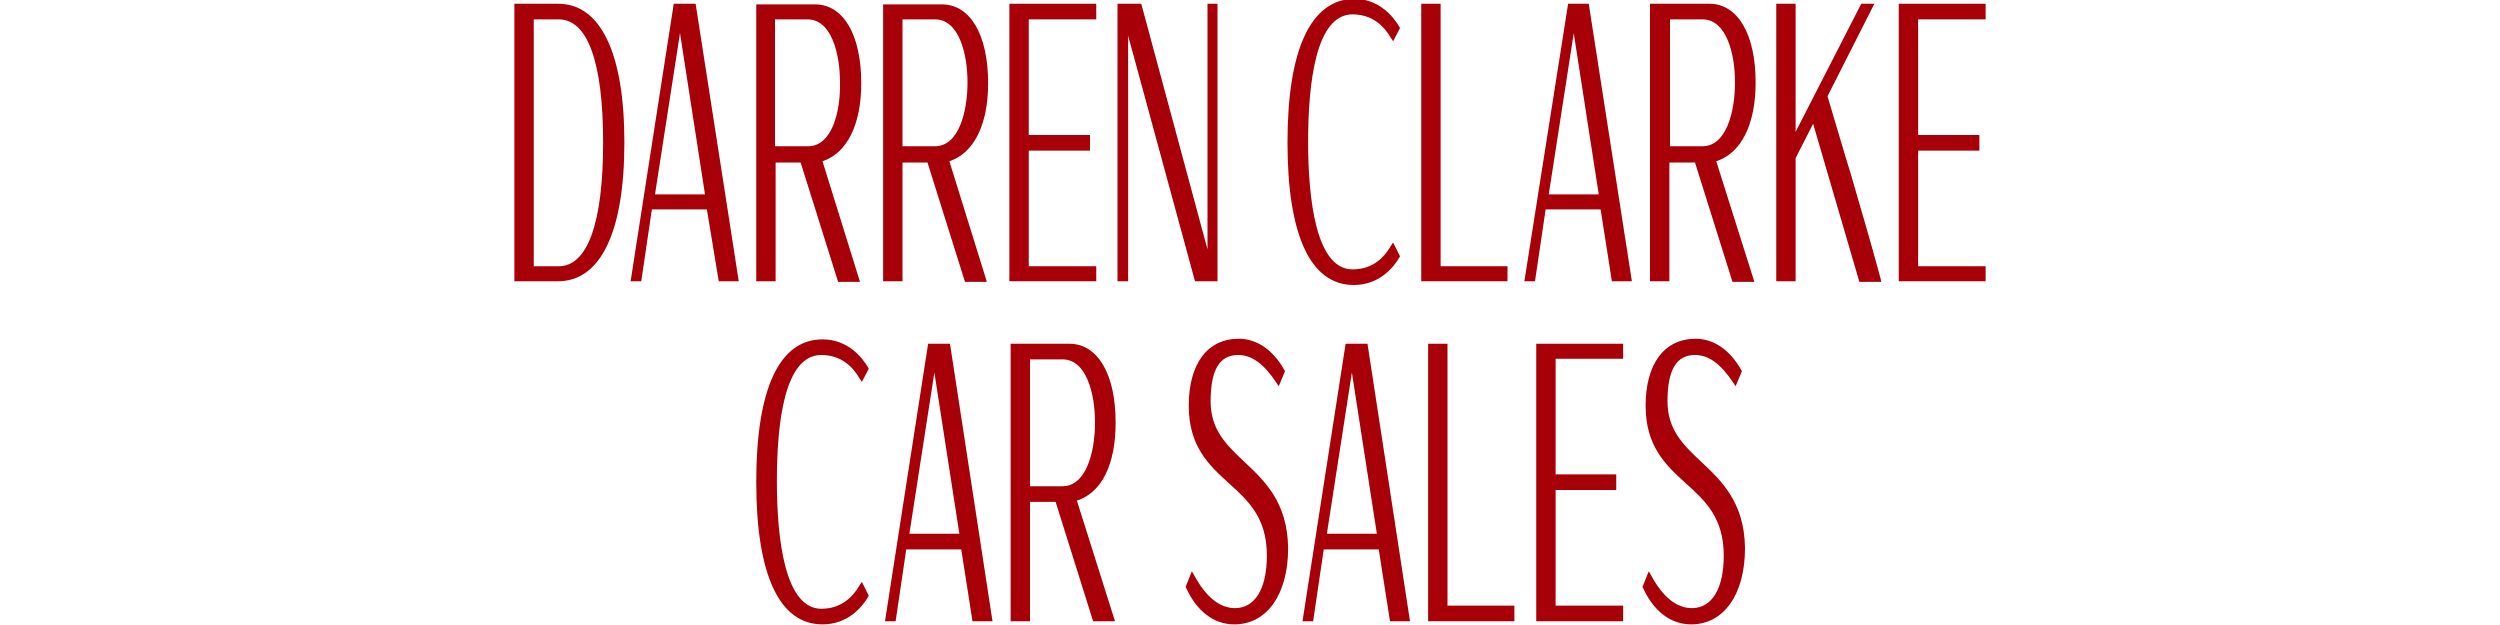
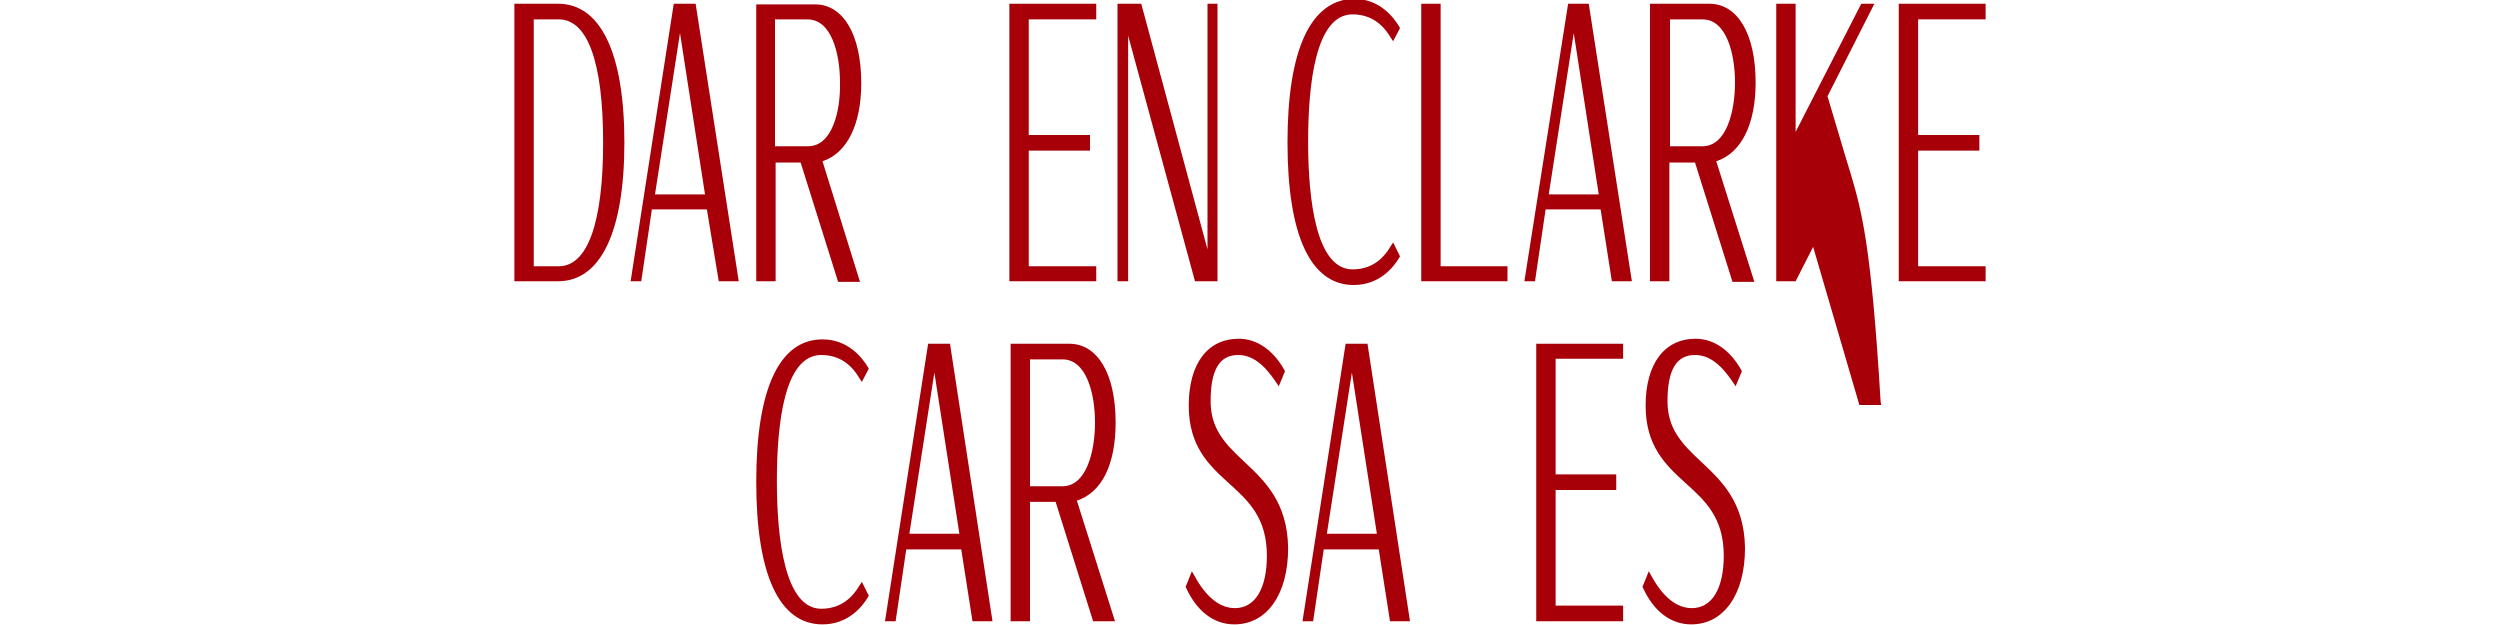
<svg xmlns="http://www.w3.org/2000/svg" version="1.1" id="Layer_1" x="0px" y="0px" viewBox="0 0 400 100" style="enable-background:new 0 0 400 100;" xml:space="preserve">
  <style type="text/css">
	.st0{fill:#A70008;}
</style>
  <g>
    <g>
      <path class="st0" d="M131.4,56.8c3.3,0,5.1,2,6.1,3.7l0.4,0.6l1.1-2.1l-0.1-0.2c-1-1.7-3.3-4.5-7.3-4.5c-6.9,0-10.6,7.9-10.6,22.8    s3.7,22.8,10.6,22.8c4,0,6.3-2.7,7.3-4.4l0.1-0.2l-1.1-2.2l-0.4,0.6c-1,1.7-2.8,3.7-6.1,3.7c-5.8,0-7.1-11.1-7.1-20.4    S125.5,56.8,131.4,56.8z" />
      <path class="st0" d="M148.5,55l-6.9,44.4h1.7l1.7-11.5h8.8l1.8,11.5h3.2L152,55H148.5z M145.5,85.4l4-25.8l4,25.8H145.5z" />
      <path class="st0" d="M178.5,67.6c0-7.8-2.9-12.6-7.4-12.6h-9.4v44.4h3.1V80.3h4.1l6,19.1h3.5l-6.1-19.3    C176.3,78.8,178.5,74.3,178.5,67.6z M164.8,57.5h5.2c3.8,0,5.2,5.4,5.2,10.1c0,4.7-1.4,10.2-5.2,10.2h-5.2V57.5z" />
      <path class="st0" d="M199,73.8c-3-2.8-5.3-5.2-5.3-9.6c0-5,1.4-7.4,4.4-7.4c2.2,0,4.1,1.4,6.1,4.4l0.4,0.6l1-2.4l-0.1-0.2    c-1.8-3.2-4.4-5-7.3-5c-5,0-8,4-8,10.7c0,6.5,3.2,9.5,6.4,12.4c3.1,2.8,6.1,5.5,6.1,11.6c0,5.3-1.9,8.4-5.1,8.4    c-2.4,0-4.6-1.7-6.5-5.2l-0.4-0.7l-1,2.5l0.1,0.2c1.7,3.7,4.4,5.8,7.7,5.8c5.2,0,8.6-4.8,8.6-12.2C206,80.3,202.3,76.9,199,73.8z" />
      <path class="st0" d="M215.3,55l-6.9,44.4h1.7l1.7-11.5h8.8l1.8,11.5h3.2L218.8,55H215.3z M212.3,85.4l4-25.8l4,25.8H212.3z" />
-       <polygon class="st0" points="231.6,55 228.5,55 228.5,99.4 242.3,99.4 242.3,96.9 231.6,96.9   " />
      <polygon class="st0" points="245.8,99.4 259.7,99.4 259.7,96.9 248.9,96.9 248.9,78.4 258.6,78.4 258.6,75.9 248.9,75.9     248.9,57.4 259.7,57.4 259.7,55 245.8,55   " />
      <path class="st0" d="M272.1,73.8c-3-2.8-5.3-5.2-5.3-9.6c0-5,1.4-7.4,4.4-7.4c2.2,0,4.1,1.4,6.1,4.4l0.4,0.6l1-2.4l-0.1-0.2    c-1.8-3.2-4.4-5-7.3-5c-5,0-8,4-8,10.7c0,6.5,3.2,9.5,6.4,12.4c3.1,2.8,6.1,5.5,6.1,11.6c0,5.3-1.9,8.4-5.1,8.4    c-2.4,0-4.6-1.7-6.5-5.2l-0.4-0.7l-1,2.5l0.1,0.2c1.7,3.7,4.4,5.8,7.7,5.8c5.2,0,8.6-4.8,8.6-12.2    C279.1,80.3,275.4,76.9,272.1,73.8z" />
      <path class="st0" d="M89.3,0.6h-7V45h7c6.8,0,10.6-7.9,10.6-22.2S96.1,0.6,89.3,0.6z M89.4,42.6h-4V3.1h4c4.6,0,7.1,6.8,7.1,19.7    S94,42.6,89.4,42.6z" />
      <path class="st0" d="M107.8,0.6L100.9,45h1.7l1.7-11.5h8.8L115,45h3.2l-6.9-44.4H107.8z M104.8,31.1l4-25.8l4,25.8H104.8z" />
      <path class="st0" d="M124,26h4.1l6,19.1h3.5l-6-19.3c3.9-1.3,6.2-5.8,6.2-12.5c0-7.8-2.9-12.6-7.4-12.6h-9.4V45h3.1V26z     M129.3,23.4H124V3.1h5.2c3.8,0,5.2,5.4,5.2,10.1C134.5,17.9,133.1,23.4,129.3,23.4z" />
-       <path class="st0" d="M144.3,26h4.1l6,19.1h3.5l-6-19.3c3.9-1.3,6.2-5.8,6.2-12.5c0-7.8-2.9-12.6-7.4-12.6h-9.4V45h3.1V26z     M149.6,23.4h-5.2V3.1h5.2c3.8,0,5.2,5.4,5.2,10.1C154.8,17.9,153.4,23.4,149.6,23.4z" />
      <polygon class="st0" points="175.4,42.6 164.6,42.6 164.6,24.1 174.4,24.1 174.4,21.6 164.6,21.6 164.6,3.1 175.4,3.1 175.4,0.6     161.5,0.6 161.5,45 175.4,45   " />
      <polygon class="st0" points="194.8,45 194.8,0.6 193.2,0.6 193.2,39.9 182.6,0.6 178.8,0.6 178.8,45 180.5,45 180.5,5.7 191.2,45       " />
      <path class="st0" d="M216.6,45.6c4,0,6.3-2.7,7.3-4.4l0.1-0.2l-1.1-2.2l-0.4,0.6c-1.4,2.4-3.4,3.7-6.1,3.7    c-5.8,0-7.1-11.1-7.1-20.4s1.2-20.4,7.1-20.4c3.3,0,5.1,2,6.1,3.7l0.4,0.6l1.1-2.1l-0.1-0.2c-1-1.7-3.3-4.5-7.3-4.5    C209.7,0,206,7.9,206,22.8S209.7,45.6,216.6,45.6z" />
      <polygon class="st0" points="241.2,42.6 230.5,42.6 230.5,0.6 227.4,0.6 227.4,45 241.2,45   " />
      <path class="st0" d="M250.9,0.6L243.9,45h1.7l1.7-11.5h8.8l1.8,11.5h3.2l-6.9-44.4H250.9z M247.8,31.1l4-25.8l4,25.8H247.8z" />
      <path class="st0" d="M280.9,13.2c0-7.8-2.9-12.6-7.4-12.6H264V45h3.1V26h4.1l6,19.1h3.5l-6.1-19.3    C278.6,24.5,280.9,19.9,280.9,13.2z M272.4,23.4h-5.2V3.1h5.2c3.8,0,5.2,5.4,5.2,10.1C277.6,17.9,276.2,23.4,272.4,23.4z" />
-       <path class="st0" d="M296.2,28.1c-1.3-4.2-2.5-8.4-3.8-12.7l7.5-14.8h-2.1l-10.5,20.5V0.6h-3.1V45h3.1l0-19.7l2.8-5.5l7.4,25.3    h3.5l-0.1-0.5C299.4,39,297.8,33.6,296.2,28.1z" />
+       <path class="st0" d="M296.2,28.1c-1.3-4.2-2.5-8.4-3.8-12.7l7.5-14.8h-2.1l-10.5,20.5V0.6h-3.1V45h3.1l2.8-5.5l7.4,25.3    h3.5l-0.1-0.5C299.4,39,297.8,33.6,296.2,28.1z" />
      <polygon class="st0" points="317.7,3.1 317.7,0.6 303.8,0.6 303.8,45 317.7,45 317.7,42.6 306.9,42.6 306.9,24.1 316.7,24.1     316.7,21.6 306.9,21.6 306.9,3.1   " />
    </g>
  </g>
</svg>